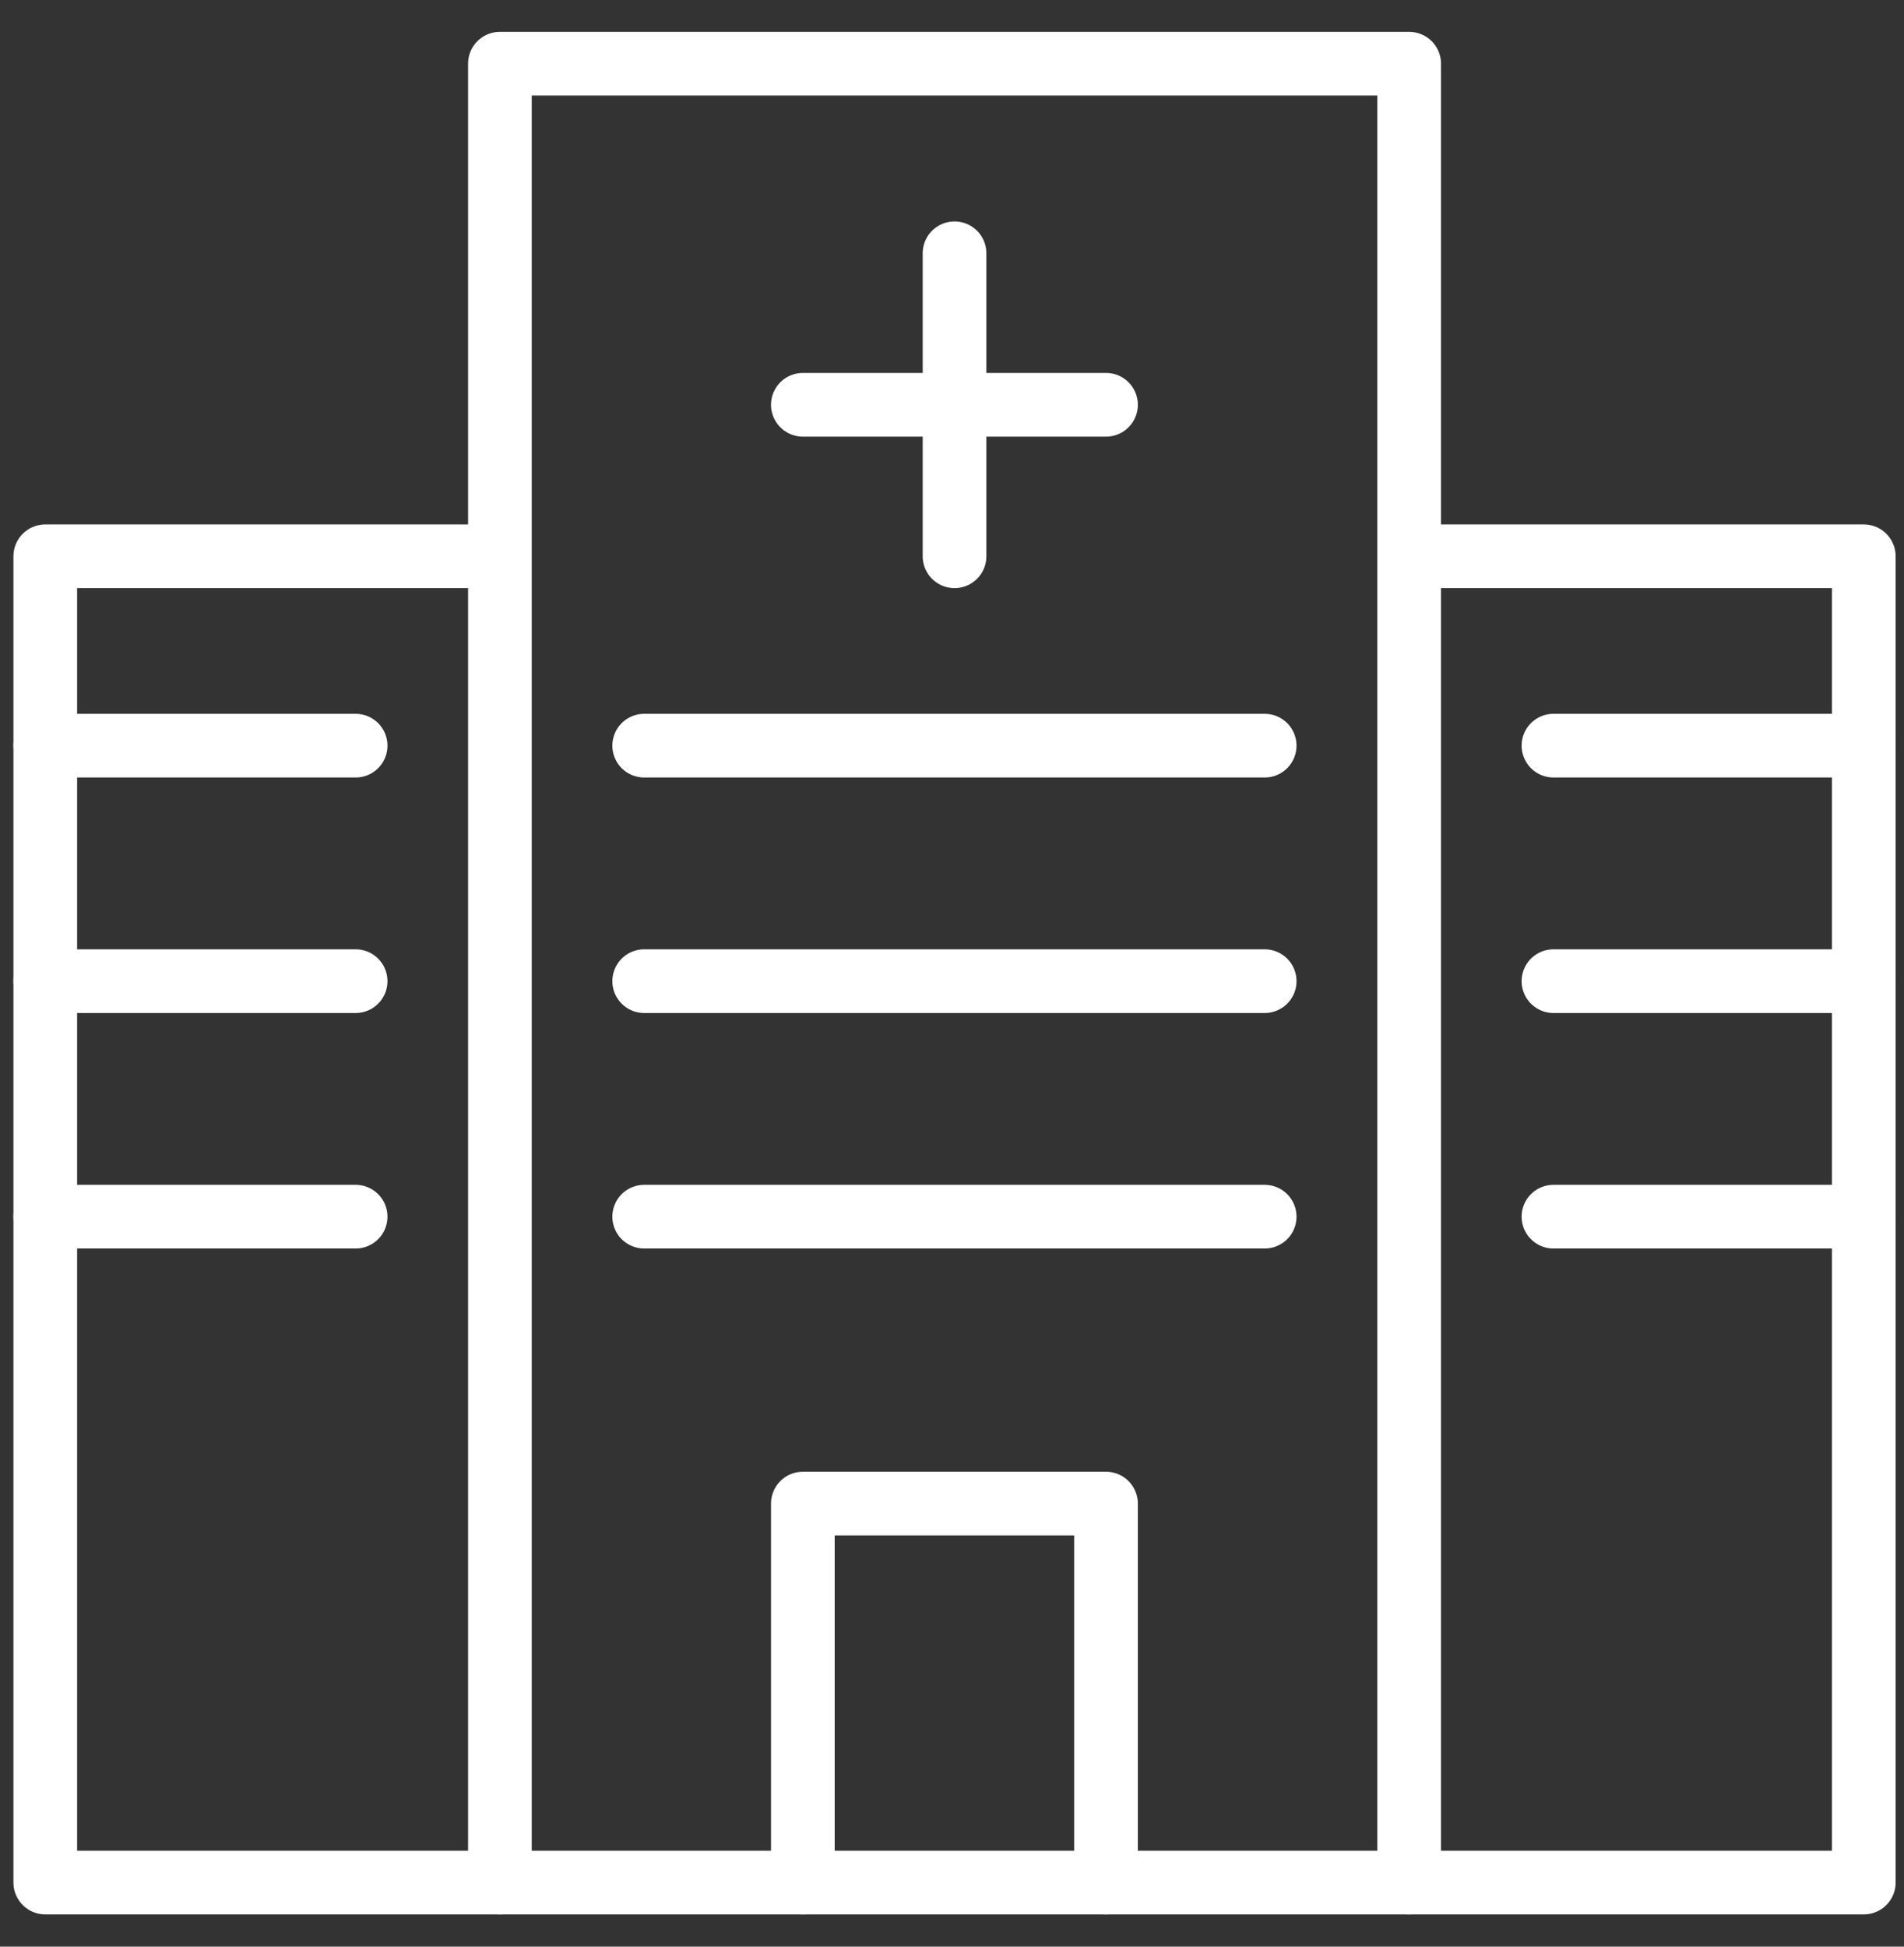
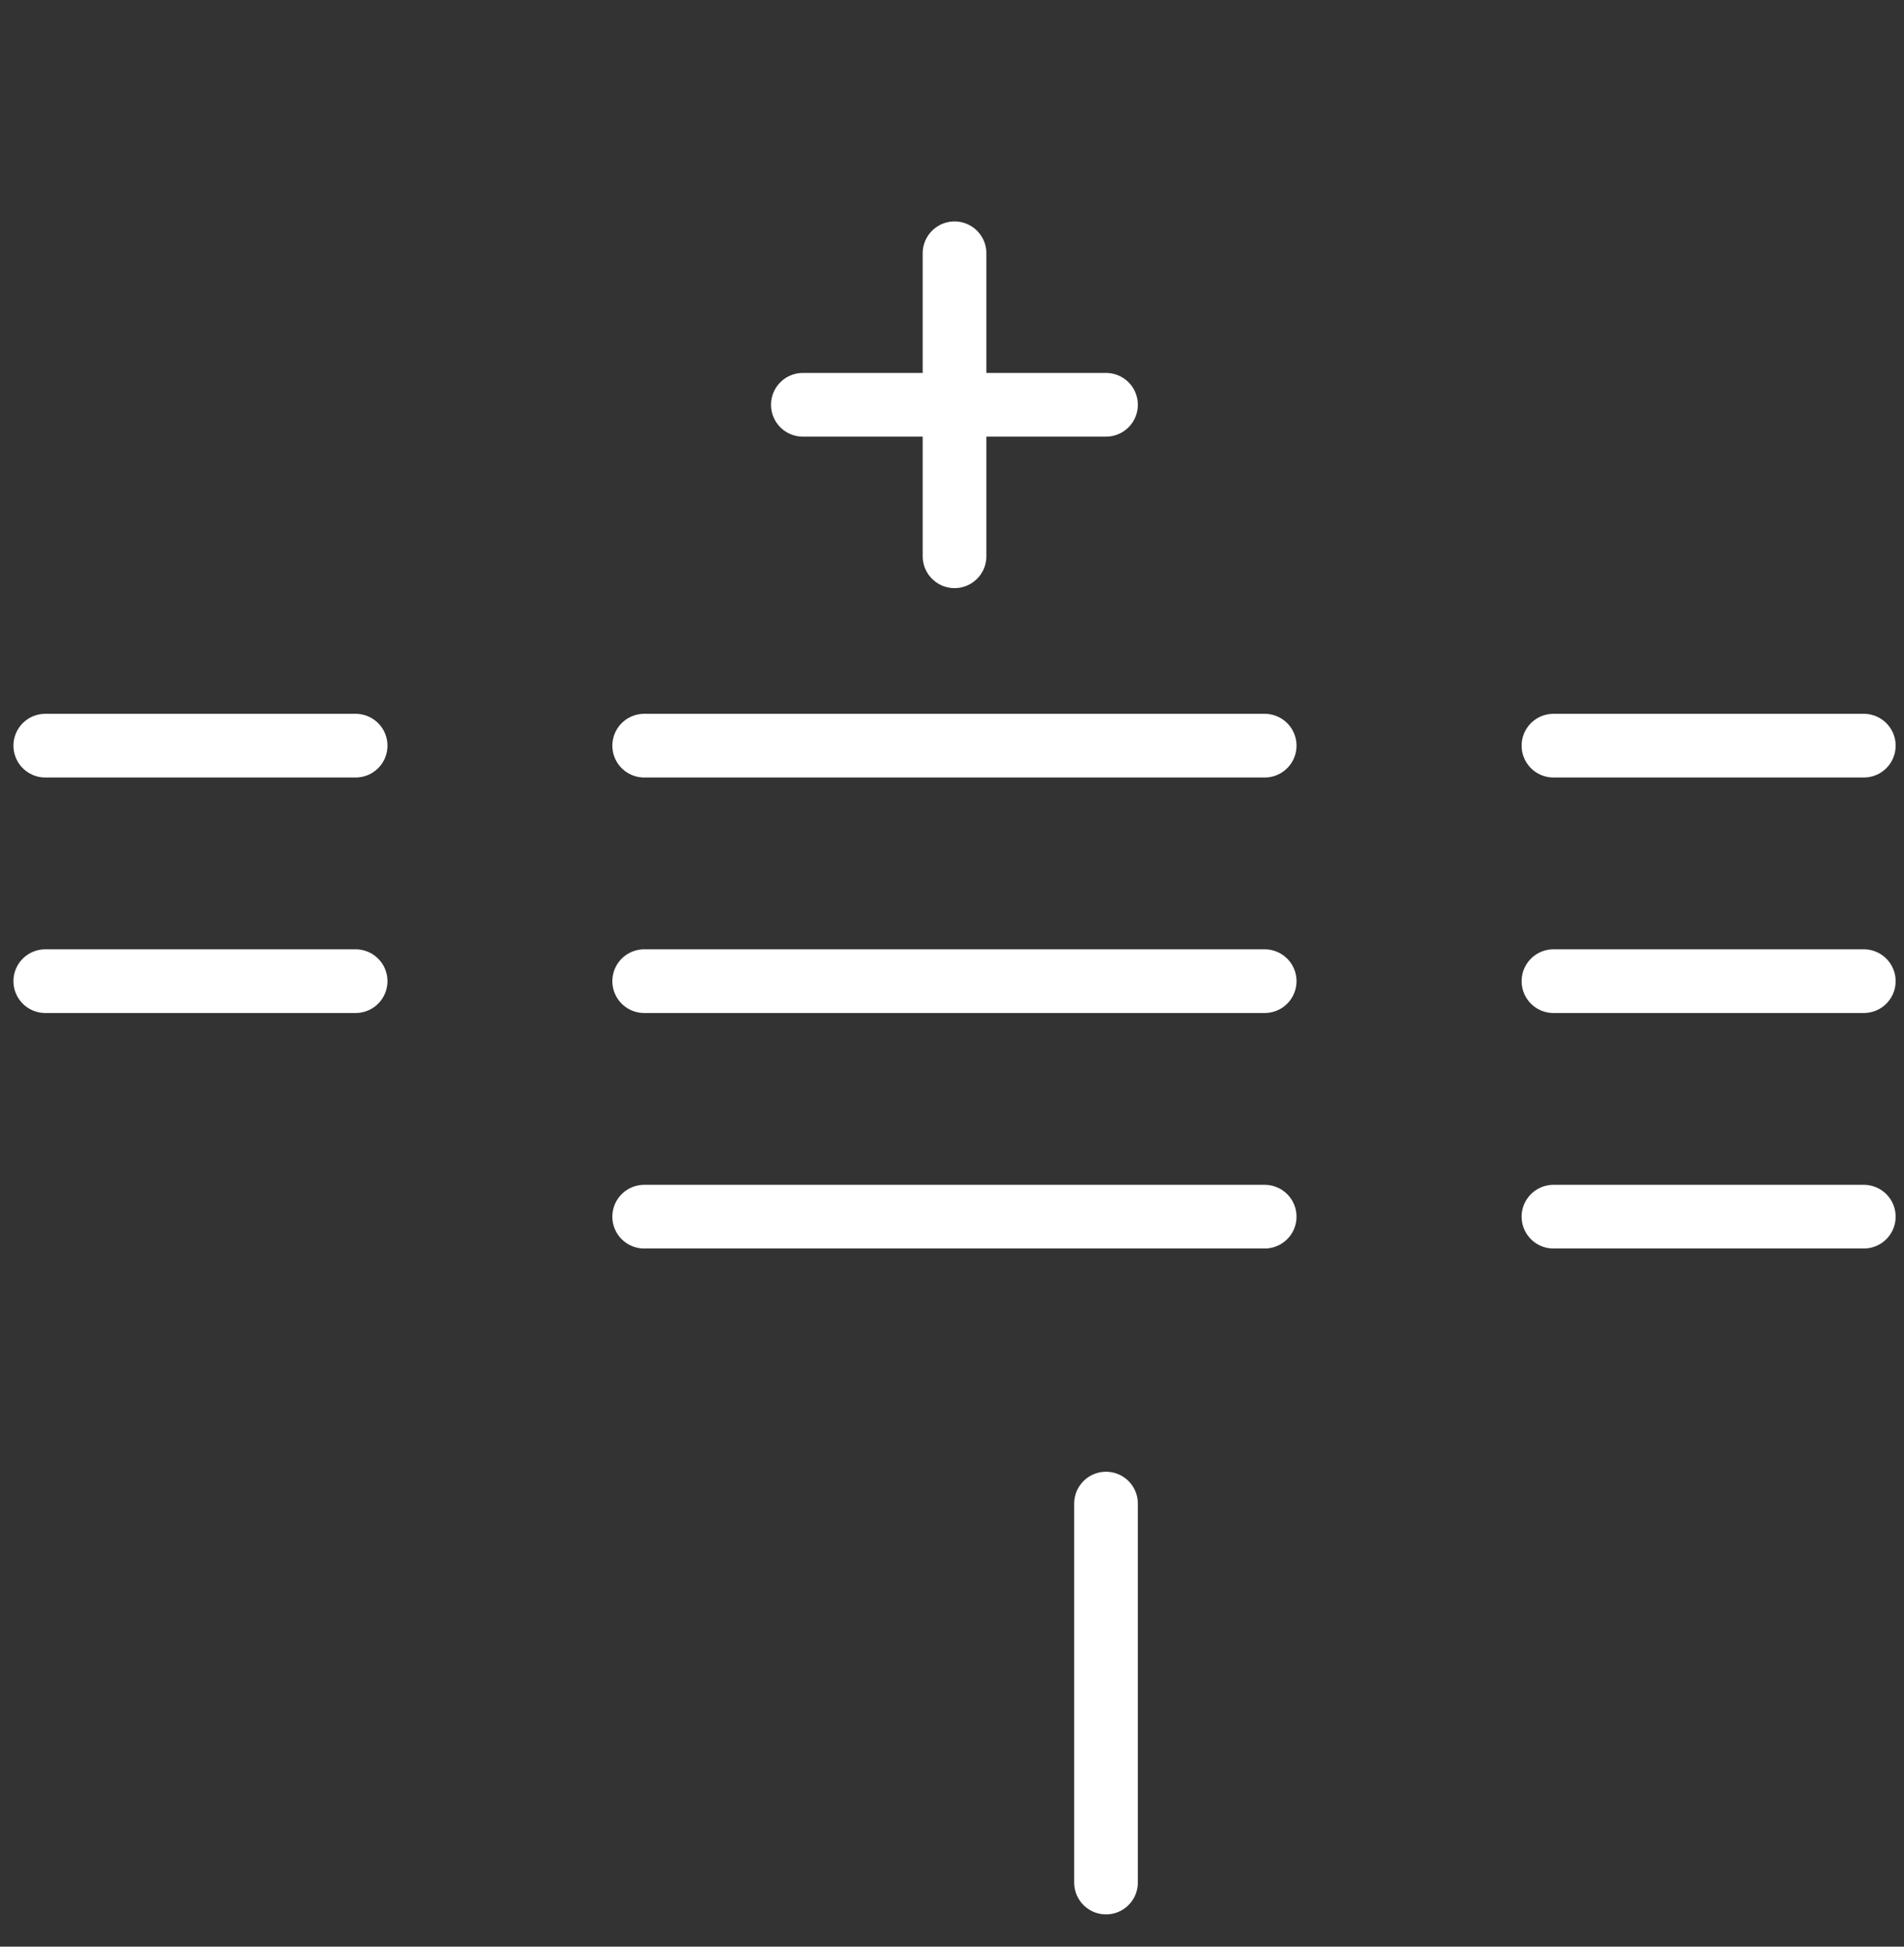
<svg xmlns="http://www.w3.org/2000/svg" id="Layer_1" data-name="Layer 1" viewBox="0 0 90 92">
  <rect x="0" y="0" width="90" height="92" fill="#333333" stroke="none" />
-   <path d="M23.63,88.97V3.01h42.98v85.96" fill="none" stroke="#fff" stroke-linecap="round" stroke-linejoin="round" stroke-width="3.01" />
-   <path d="M67.33,26.29h20.77v62.68H2.14V26.29h20.77" fill="none" stroke="#fff" stroke-linecap="round" stroke-linejoin="round" stroke-width="3.01" />
-   <path d="M52.28,88.97v-17.91h-14.33v17.91" fill="none" stroke="#fff" stroke-linecap="round" stroke-linejoin="round" stroke-width="3.01" />
+   <path d="M52.28,88.97v-17.91v17.91" fill="none" stroke="#fff" stroke-linecap="round" stroke-linejoin="round" stroke-width="3.01" />
  <path d="M16.81,35.24H2.14" fill="none" stroke="#fff" stroke-linecap="round" stroke-linejoin="round" stroke-width="3.01" />
  <path d="M16.81,46.37H2.14" fill="none" stroke="#fff" stroke-linecap="round" stroke-linejoin="round" stroke-width="3.01" />
-   <path d="M16.81,57.5H2.14" fill="none" stroke="#fff" stroke-linecap="round" stroke-linejoin="round" stroke-width="3.01" />
  <path d="M88.1,35.24h-14.67" fill="none" stroke="#fff" stroke-linecap="round" stroke-linejoin="round" stroke-width="3.01" />
  <path d="M88.1,46.37h-14.67" fill="none" stroke="#fff" stroke-linecap="round" stroke-linejoin="round" stroke-width="3.01" />
  <path d="M88.1,57.5h-14.67" fill="none" stroke="#fff" stroke-linecap="round" stroke-linejoin="round" stroke-width="3.01" />
  <path d="M59.78,35.24h-29.33" fill="none" stroke="#fff" stroke-linecap="round" stroke-linejoin="round" stroke-width="3.01" />
  <path d="M59.78,46.37h-29.33" fill="none" stroke="#fff" stroke-linecap="round" stroke-linejoin="round" stroke-width="3.01" />
  <path d="M59.78,57.5h-29.33" fill="none" stroke="#fff" stroke-linecap="round" stroke-linejoin="round" stroke-width="3.01" />
  <path d="M52.28,19.13h-14.33" fill="none" stroke="#fff" stroke-linecap="round" stroke-linejoin="round" stroke-width="3.01" />
  <path d="M45.12,26.29v-14.32" fill="none" stroke="#fff" stroke-linecap="round" stroke-linejoin="round" stroke-width="3.01" />
</svg>